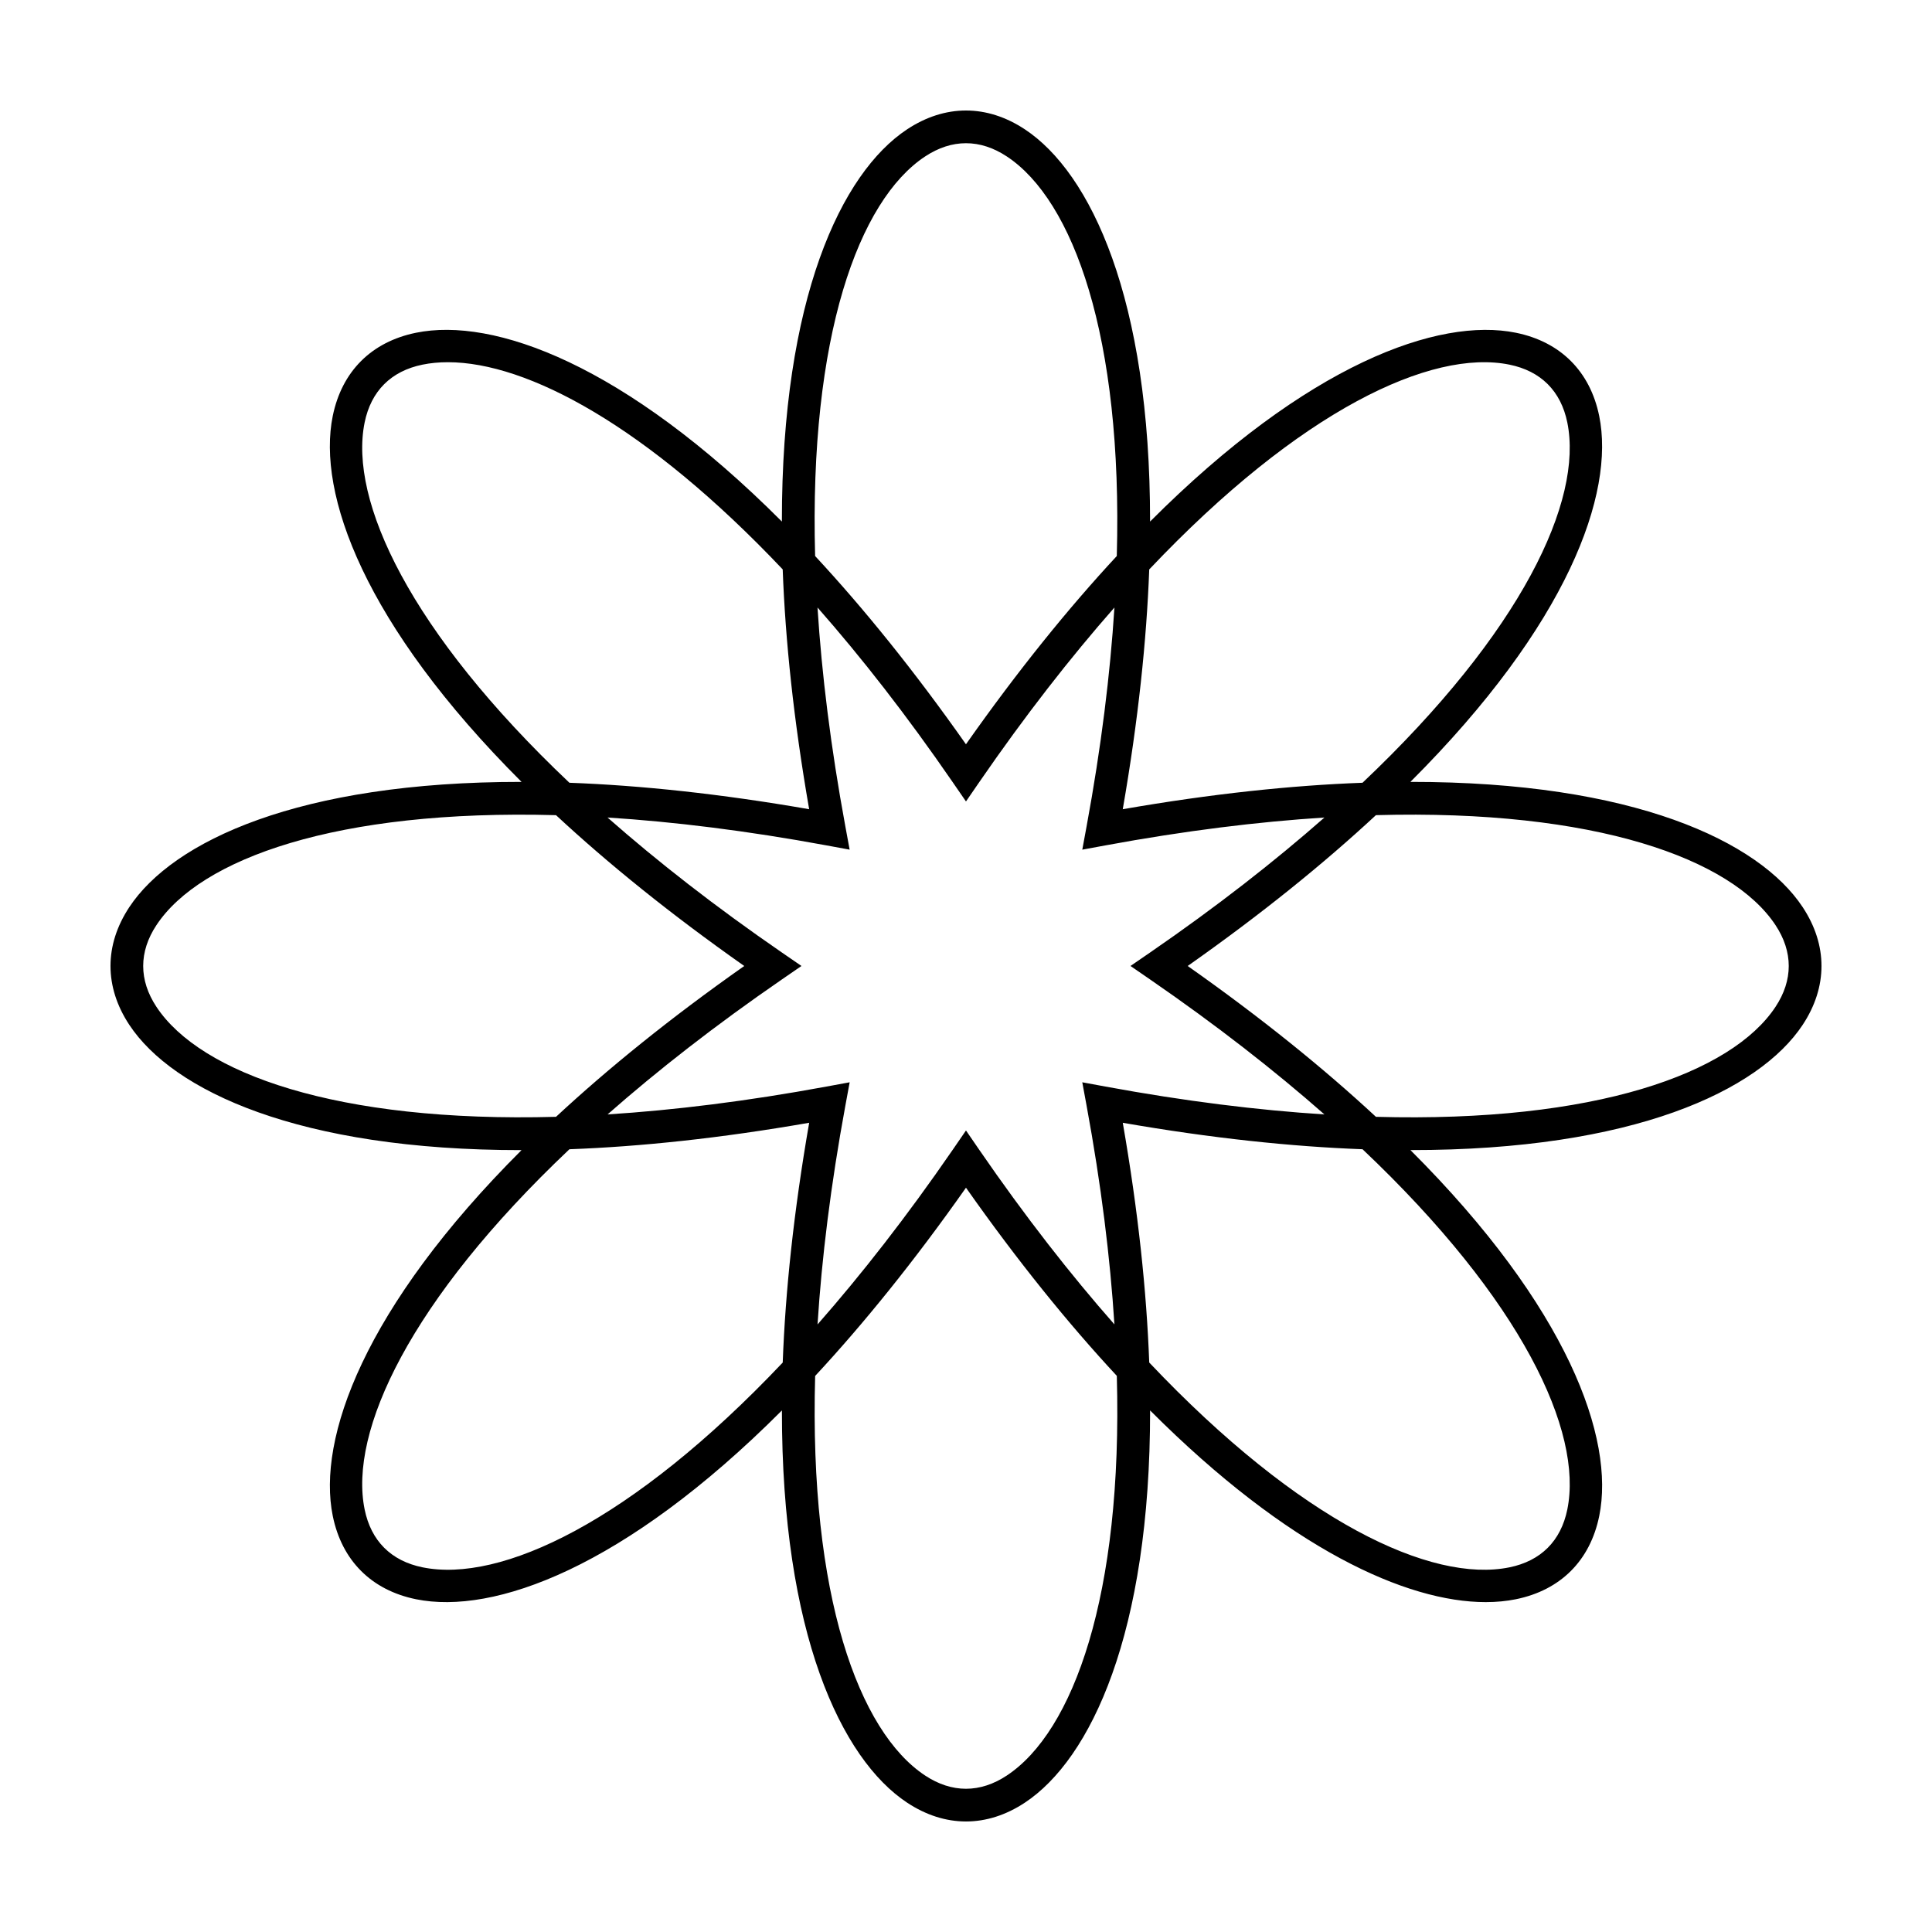
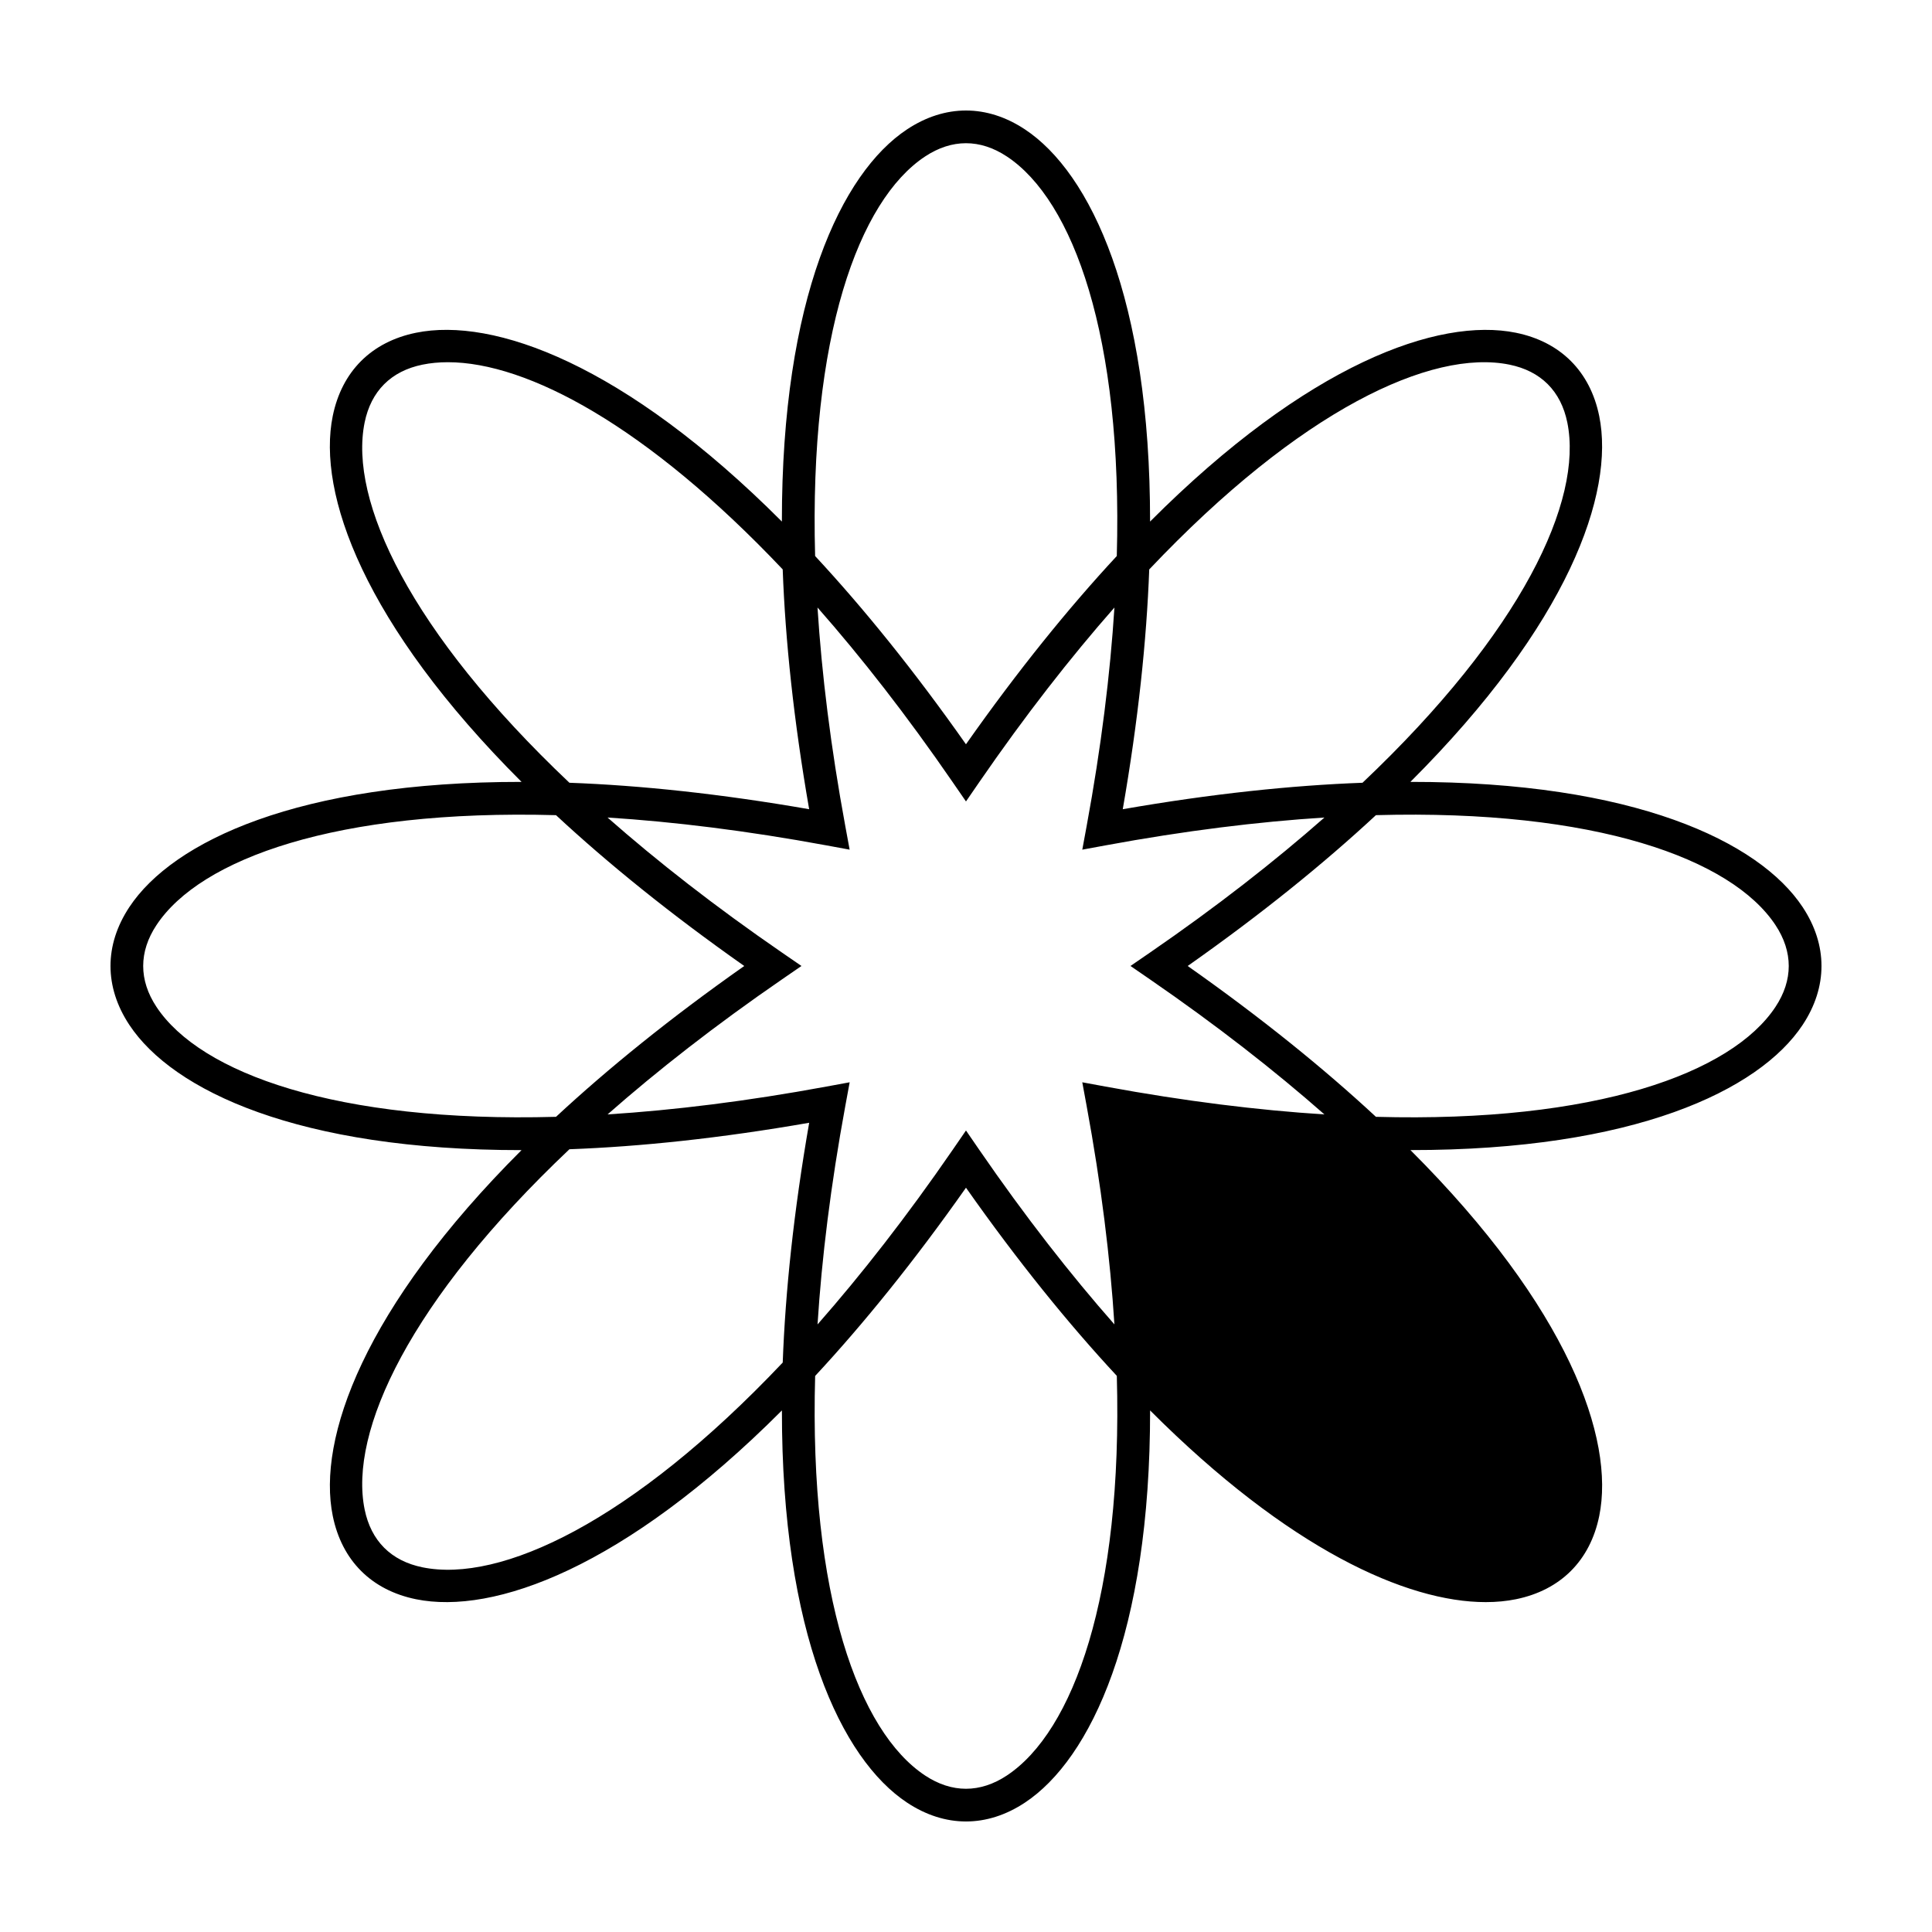
<svg xmlns="http://www.w3.org/2000/svg" fill="#000000" width="800px" height="800px" version="1.1" viewBox="144 144 512 512">
-   <path d="m517.77 351.21c41.801-41.734 54.215-76.453 50.039-96.957-2.41-11.824-10.246-19.664-22.07-22.07-20.512-4.168-55.227 8.242-96.957 50.035 0.047-59.066-15.73-92.395-33.18-103.94-10.066-6.656-21.148-6.656-31.215 0-17.453 11.547-33.223 44.875-33.18 103.94-41.734-41.801-76.457-54.219-96.957-50.035-11.824 2.41-19.664 10.246-22.07 22.07-4.176 20.504 8.238 55.223 50.035 96.957-59.062-0.047-92.395 15.73-103.94 33.18-6.656 10.066-6.656 21.148 0 31.215 11.547 17.453 44.871 33.23 103.94 33.188-41.797 41.73-54.203 76.449-50.027 96.953 2.41 11.824 10.246 19.664 22.07 22.07 20.512 4.172 55.223-8.242 96.957-50.035-0.047 59.066 15.73 92.395 33.18 103.94 5.027 3.324 10.312 4.988 15.605 4.988 5.289 0 10.574-1.664 15.609-4.992 17.453-11.547 33.223-44.875 33.18-103.94 36.707 36.762 67.984 50.801 88.938 50.801 2.871 0 5.547-0.262 8.02-0.766 11.824-2.41 19.664-10.246 22.07-22.07 4.176-20.504-8.238-55.223-50.035-96.957 59.062 0.047 92.395-15.73 103.94-33.18 6.656-10.066 6.656-21.148 0-31.215-11.551-17.457-44.875-33.227-103.95-33.18zm-69.211-56.305c40.027-42.293 74.824-58.473 95.461-54.27 8.34 1.699 13.637 7.004 15.336 15.336 4.203 20.637-11.977 55.434-54.277 95.469-18.797 0.695-39.941 2.906-63.535 7.012 4.106-23.602 6.312-44.746 7.016-63.547zm0.195 108.64c17.672 12.168 33.02 24.164 46.23 35.789-17.562-1.117-36.898-3.488-58-7.379l-6.168-1.137 1.137 6.168c3.894 21.098 6.262 40.43 7.379 57.992-11.633-13.211-23.629-28.551-35.789-46.223l-3.547-5.164-3.551 5.164c-12.168 17.672-24.164 33.02-35.789 46.234 1.117-17.566 3.488-36.898 7.379-58.004l1.137-6.168-6.168 1.137c-21.098 3.894-40.43 6.262-57.992 7.379 13.211-11.629 28.555-23.629 46.23-35.789l5.156-3.551-5.164-3.551c-17.672-12.16-33.02-24.156-46.23-35.789 17.562 1.117 36.895 3.488 57.992 7.379l6.168 1.137-1.137-6.168c-3.894-21.098-6.262-40.438-7.379-58.004 11.633 13.211 23.629 28.562 35.789 46.234l3.559 5.164 3.551-5.164c12.168-17.672 24.164-33.02 35.789-46.23-1.117 17.566-3.488 36.898-7.379 58l-1.137 6.168 6.168-1.137c21.098-3.894 40.43-6.262 58-7.379-13.211 11.629-28.555 23.629-46.23 35.789l-5.168 3.551zm-59.605-218.07c7.094-4.695 14.594-4.695 21.688 0 17.562 11.617 30.73 47.664 29.125 105.88-12.801 13.785-26.188 30.301-39.973 49.887-13.777-19.59-27.172-36.102-39.973-49.887-1.602-58.211 11.57-94.258 29.133-105.88zm-148.52 70.496c1.699-8.332 7.004-13.637 15.336-15.336 2.102-0.43 4.348-0.645 6.731-0.645 21.039 0 52.773 16.914 88.727 54.906 0.695 18.801 2.906 39.953 7.012 63.555-23.594-4.106-44.738-6.316-63.535-7.012-42.293-40.031-58.469-74.832-54.27-95.469zm-55.16 154.87c-4.695-7.094-4.695-14.594 0-21.688 11.617-17.562 47.664-30.73 105.88-29.125 13.785 12.801 30.301 26.188 49.887 39.969-19.59 13.777-36.098 27.172-49.887 39.973-58.211 1.602-94.258-11.562-105.88-29.129zm165.96 94.25c-40.023 42.293-74.816 58.48-95.461 54.266-8.332-1.699-13.637-7.004-15.336-15.336-4.203-20.633 11.969-55.43 54.27-95.457 18.801-0.695 39.941-2.906 63.539-7.019-4.106 23.598-6.316 44.742-7.012 63.547zm59.406 109.43c-7.094 4.695-14.594 4.695-21.688 0-17.562-11.617-30.73-47.664-29.125-105.88 12.801-13.785 26.188-30.301 39.973-49.887 13.785 19.594 27.164 36.078 39.973 49.863 1.602 58.23-11.566 94.281-29.133 105.9zm148.52-70.496c-1.699 8.34-7.004 13.637-15.336 15.336-20.617 4.203-55.43-11.977-95.461-54.277-0.695-18.797-2.906-39.941-7.012-63.535 23.598 4.106 44.738 6.316 63.539 7.012 42.293 40.031 58.469 74.828 54.27 95.465zm55.16-133.18c-11.617 17.562-47.664 30.73-105.88 29.125-13.785-12.801-30.301-26.188-49.887-39.973 19.59-13.777 36.098-27.172 49.887-39.973 58.215-1.605 94.262 11.566 105.88 29.125 4.695 7.102 4.695 14.598 0 21.695z" />
+   <path d="m517.77 351.21c41.801-41.734 54.215-76.453 50.039-96.957-2.41-11.824-10.246-19.664-22.07-22.07-20.512-4.168-55.227 8.242-96.957 50.035 0.047-59.066-15.73-92.395-33.18-103.94-10.066-6.656-21.148-6.656-31.215 0-17.453 11.547-33.223 44.875-33.18 103.94-41.734-41.801-76.457-54.219-96.957-50.035-11.824 2.41-19.664 10.246-22.07 22.07-4.176 20.504 8.238 55.223 50.035 96.957-59.062-0.047-92.395 15.73-103.94 33.18-6.656 10.066-6.656 21.148 0 31.215 11.547 17.453 44.871 33.23 103.94 33.188-41.797 41.73-54.203 76.449-50.027 96.953 2.41 11.824 10.246 19.664 22.07 22.07 20.512 4.172 55.223-8.242 96.957-50.035-0.047 59.066 15.73 92.395 33.18 103.94 5.027 3.324 10.312 4.988 15.605 4.988 5.289 0 10.574-1.664 15.609-4.992 17.453-11.547 33.223-44.875 33.18-103.94 36.707 36.762 67.984 50.801 88.938 50.801 2.871 0 5.547-0.262 8.02-0.766 11.824-2.41 19.664-10.246 22.07-22.07 4.176-20.504-8.238-55.223-50.035-96.957 59.062 0.047 92.395-15.73 103.94-33.18 6.656-10.066 6.656-21.148 0-31.215-11.551-17.457-44.875-33.227-103.95-33.18zm-69.211-56.305c40.027-42.293 74.824-58.473 95.461-54.27 8.34 1.699 13.637 7.004 15.336 15.336 4.203 20.637-11.977 55.434-54.277 95.469-18.797 0.695-39.941 2.906-63.535 7.012 4.106-23.602 6.312-44.746 7.016-63.547zm0.195 108.64c17.672 12.168 33.02 24.164 46.23 35.789-17.562-1.117-36.898-3.488-58-7.379l-6.168-1.137 1.137 6.168c3.894 21.098 6.262 40.43 7.379 57.992-11.633-13.211-23.629-28.551-35.789-46.223l-3.547-5.164-3.551 5.164c-12.168 17.672-24.164 33.02-35.789 46.234 1.117-17.566 3.488-36.898 7.379-58.004l1.137-6.168-6.168 1.137c-21.098 3.894-40.43 6.262-57.992 7.379 13.211-11.629 28.555-23.629 46.23-35.789l5.156-3.551-5.164-3.551c-17.672-12.16-33.02-24.156-46.23-35.789 17.562 1.117 36.895 3.488 57.992 7.379l6.168 1.137-1.137-6.168c-3.894-21.098-6.262-40.438-7.379-58.004 11.633 13.211 23.629 28.562 35.789 46.234l3.559 5.164 3.551-5.164c12.168-17.672 24.164-33.02 35.789-46.23-1.117 17.566-3.488 36.898-7.379 58l-1.137 6.168 6.168-1.137c21.098-3.894 40.43-6.262 58-7.379-13.211 11.629-28.555 23.629-46.23 35.789l-5.168 3.551zm-59.605-218.07c7.094-4.695 14.594-4.695 21.688 0 17.562 11.617 30.73 47.664 29.125 105.88-12.801 13.785-26.188 30.301-39.973 49.887-13.777-19.59-27.172-36.102-39.973-49.887-1.602-58.211 11.57-94.258 29.133-105.88zm-148.52 70.496c1.699-8.332 7.004-13.637 15.336-15.336 2.102-0.43 4.348-0.645 6.731-0.645 21.039 0 52.773 16.914 88.727 54.906 0.695 18.801 2.906 39.953 7.012 63.555-23.594-4.106-44.738-6.316-63.535-7.012-42.293-40.031-58.469-74.832-54.27-95.469zm-55.16 154.87c-4.695-7.094-4.695-14.594 0-21.688 11.617-17.562 47.664-30.73 105.88-29.125 13.785 12.801 30.301 26.188 49.887 39.969-19.59 13.777-36.098 27.172-49.887 39.973-58.211 1.602-94.258-11.562-105.88-29.129zm165.96 94.25c-40.023 42.293-74.816 58.48-95.461 54.266-8.332-1.699-13.637-7.004-15.336-15.336-4.203-20.633 11.969-55.43 54.27-95.457 18.801-0.695 39.941-2.906 63.539-7.019-4.106 23.598-6.316 44.742-7.012 63.547zm59.406 109.43c-7.094 4.695-14.594 4.695-21.688 0-17.562-11.617-30.73-47.664-29.125-105.88 12.801-13.785 26.188-30.301 39.973-49.887 13.785 19.594 27.164 36.078 39.973 49.863 1.602 58.23-11.566 94.281-29.133 105.9zm148.52-70.496zm55.16-133.18c-11.617 17.562-47.664 30.73-105.88 29.125-13.785-12.801-30.301-26.188-49.887-39.973 19.59-13.777 36.098-27.172 49.887-39.973 58.215-1.605 94.262 11.566 105.88 29.125 4.695 7.102 4.695 14.598 0 21.695z" />
</svg>